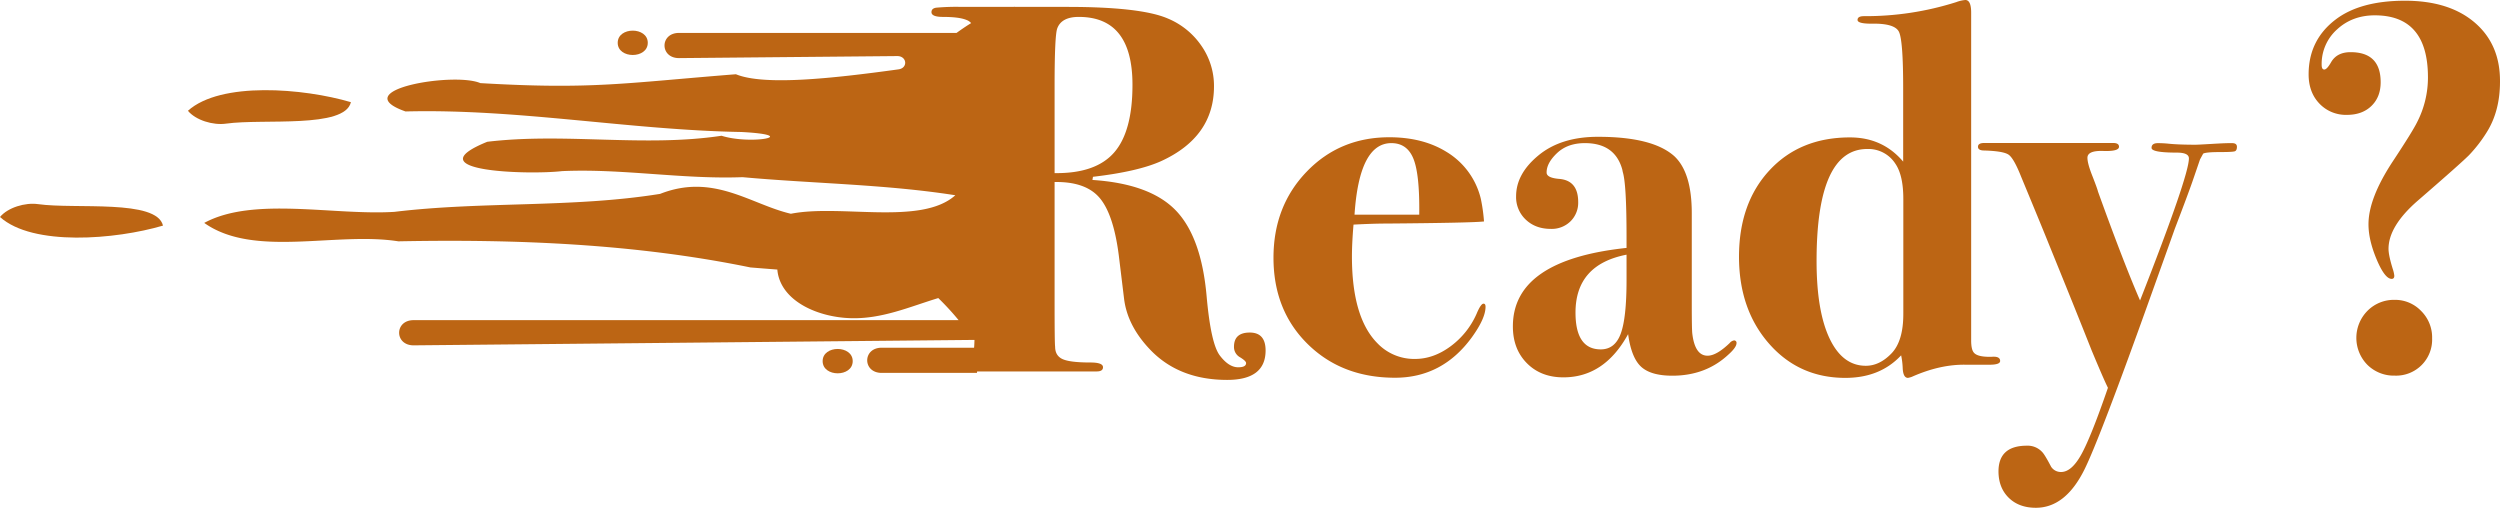
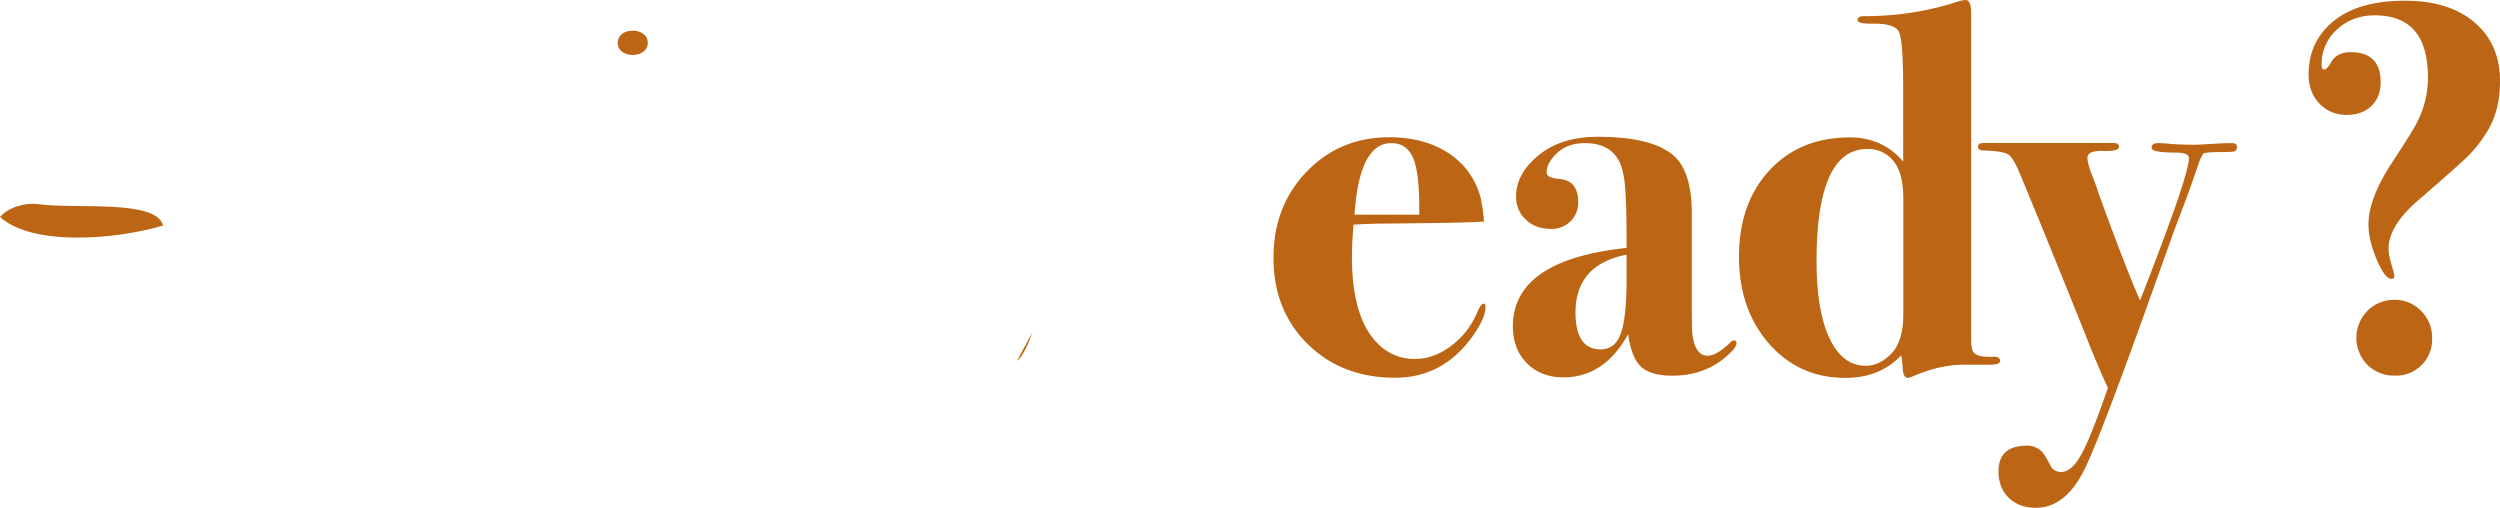
<svg xmlns="http://www.w3.org/2000/svg" viewBox="0 0 1330.32 270.2">
  <defs>
    <style>.cls-1{fill:#bc6514;}</style>
  </defs>
  <title>Fichier 16</title>
  <g id="Calque_2" data-name="Calque 2">
    <g id="Capa_1" data-name="Capa 1">
-       <path class="cls-1" d="M519.86,198.43H469.17c-10.28,0-10.26-13.4,0-13.4H529.5c-.27-.57-.51-1.15-.75-1.72a42.72,42.72,0,0,1-5.57-2.48L220.1,183.77c-10.28,0-10.27-13.41,0-13.41h290a143.77,143.77,0,0,0-10.81-11.75c-15.37,4.67-30.18,11.3-47,10.69-16.31-.58-34.62-8.18-38.16-22.76a20.82,20.82,0,0,1-.49-3.1q-7.19-.55-14.35-1.13c-61.18-12.59-124.56-15.11-187.3-13.89-33.26-5.25-76.81,9-103.31-9.8,26.07-14.16,68.79-3.89,101.17-5.88,46.91-5.67,94.87-2.07,141.42-9.57,28.47-11.19,48.11,5.57,69.58,10.58,26.4-5.24,69.36,6.42,87.51-9.85-37.21-5.85-75.64-6.2-113.24-9.62-31.91,1.21-64.08-4.67-96.06-3.22-16.93,2-79.36.48-39.78-15.61,41.44-4.95,83.4,3,124.68-3.21,15.73,5,43.14-.29,10.55-2-59.81-1.06-118.79-12.45-178.72-10.93-32.26-11.33,25.82-21.15,39.81-15.08,59.67,3.48,76.4,0,136-4.72,15,6.18,50.91,2.31,86.52-2.6,5.17-.72,4.52-7.13-.73-7.07L361.32,30.92c-10.28,0-10.27-13.4,0-13.4H509c9-6.52,19-12.45,31.05-13.88" />
-       <path class="cls-1" d="M522.5,195.28" />
      <path class="cls-1" d="M549.38,176.85q-4.48,12.55-8.26,15.22" />
      <path class="cls-1" d="M0,115.47c4.12-5,13.37-7.85,20.37-6.83,19.78,2.76,63.06-2.76,66.36,11.41C61.6,127.48,17.45,131.18,0,115.47Z" />
      <path class="cls-1" d="M344.7,22.78c0-8.63-16-8.64-16,0S344.7,31.42,344.7,22.78Z" />
-       <path class="cls-1" d="M453.75,192.17c0-8.63-16-8.64-16,0S453.75,200.82,453.75,192.17Z" />
-       <path class="cls-1" d="M673.46,186.48q0,15.68-20.44,15.68-25.76,0-41.16-16.28-12-12.63-13.72-27l-2.8-23q-2.8-21.9-10.22-30.6t-23.94-8.42v63.74q0,22.19.28,23.87,0,4.78,3.92,6.6t14.84,1.82q6.72,0,6.72,2.52,0,2.24-3.36,2.24H499q-3.92,0-3.92-2,0-2.25,11.48-2.76,9.52-.56,11.2-4.49.84-2,.84-11.79V32q0-14.6-.56-17.27a5.81,5.81,0,0,0-3.64-4.07Q510.5,9,501.82,9q-6.16,0-6.16-2.53,0-2,2.52-2.38a119.17,119.17,0,0,1,13.44-.42H567.9q39.2,0,53.48,6.16A40.45,40.45,0,0,1,639.3,24.36,37.31,37.31,0,0,1,646,45.92q0,26.88-28,39.76-12.32,5.6-36.4,8.4l-.28,1.68q30.52,2,44.24,16.1t16.52,45.78q2.24,25.2,7,31.5t9.8,6.3q4.2,0,4.2-2.24,0-1.11-3.22-3.08a6.2,6.2,0,0,1-3.22-5.6q0-7.56,8.4-7.56T673.46,186.48ZM602.62,45.08Q602.62,9,574.06,9q-9.24,0-11.48,6.16-1.4,3.92-1.4,30.52V92.12Q583,92.4,592.82,81.2T602.62,45.08Z" />
      <path class="cls-1" d="M790.5,163.24q0,6.16-7.28,16.24Q767.53,201,742.34,201q-28.28,0-46.48-17.92t-18.2-45.92q0-27.44,17.64-45.78t44-18.34q17.92,0,30.52,7.84A40,40,0,0,1,788,105.84a90.14,90.14,0,0,1,1.68,12q-6.44.75-51.8,1.12-7,0-17.64.56-.84,10-.84,17,0,32.64,13.72,46.3A27.08,27.08,0,0,0,753,191q9.8,0,18.9-6.72a43,43,0,0,0,13.86-17.36q2.24-5.32,3.64-5.32C790.12,161.56,790.5,162.12,790.5,163.24Zm-35.28-49q.28-21.4-3.08-29.74t-11.76-8.34q-17.08,0-19.6,38.08h34.44Z" />
      <path class="cls-1" d="M924.05,182.58q0,2.28-4.48,6.25-12,11.09-29.68,11.09-11.48,0-16.66-4.82t-6.86-17.3q-12.6,23-34.44,23-12,0-19.46-7.56t-7.42-19.6q0-35.28,60.48-41.72V126q0-28-2-34.44l-.28-1.4q-3.92-14-19.88-14-9.24,0-14.84,5.32T823,91.84q0,2.8,6.72,3.36,10.08.84,10.08,12.32a13.86,13.86,0,0,1-4.06,10.22,14.2,14.2,0,0,1-10.5,4.06q-8.13,0-13.3-4.9a16.39,16.39,0,0,1-5.18-12.46q0-12,12-21.84t31.64-9.8q29.12,0,40.6,10.36,9.24,8.68,9.24,30.24v47.88q0,14,.28,16.24,1.4,11.76,8.12,11.76,4.76,0,11.76-6.72a3.84,3.84,0,0,1,2.24-1.4A1.25,1.25,0,0,1,924.05,182.58Zm-58.52-33.34V135.52q-27.16,5.32-27.16,30.8,0,19.6,13.44,19.6,7.56,0,10.64-8.4T865.53,149.24Z" />
      <path class="cls-1" d="M1064.33,192.08q0,2-5.6,2h-12.6q-13.72-.28-28.84,6.46a12.21,12.21,0,0,1-2,.54q-2.52,0-2.8-5a40.63,40.63,0,0,0-.84-7q-11.2,12-29.68,12-24.64,0-40.6-18.2t-16-46.2q0-28.56,16.24-46.06t42.84-17.5q17.36,0,28.28,12.88V46.76q0-25.2-2.24-29.82T995.73,12.6q-7.28,0-7.28-2t3.39-2A159.33,159.33,0,0,0,1041,1.12a18.18,18.18,0,0,1,4.8-1.12q3.11,0,3.11,6.72V181.16q0,4.77,1.4,6.44,2,2.52,9.8,2.24Q1064.33,189.56,1064.33,192.08Zm-51.52-25.2v-61q0-12.6-4.23-18.76a17.09,17.09,0,0,0-14.93-7.84q-27,0-27,59.64,0,26.6,6.9,41.16t19.3,14.56q7.32,0,13.66-6.58T1012.81,166.88Z" />
      <path class="cls-1" d="M1190.33,78.12c0,1.31-.38,2.1-1.12,2.38s-3.36.42-7.84.42q-7.56,0-9,.84l-1.68,3.08-3.36,9.8q-2.25,6.72-10.08,27.16-.57,1.68-12.32,34.44-27.72,77.56-35.84,93.8-10.08,20.16-25.76,20.16-9,0-14.42-5.32t-5.46-14q0-13.72,15.12-13.72a10.49,10.49,0,0,1,8.12,3.36q1.4,1.4,4.76,7.84a6.17,6.17,0,0,0,5.32,2.8q5.6,0,10.78-9.38t14.14-35.42q-2.24-4.48-8.66-19.88-8.41-21.28-22.43-55.71-3.35-8.4-15.08-36.69-3.92-9.91-6.73-11.8t-12.89-2.19c-2.24,0-3.36-.65-3.36-2s1.12-2,3.36-2h68.6q3.08,0,3.08,2,0,2.52-8.4,2.24t-8.4,3.64q0,2.8,2.24,8.68,3.08,7.84,3.36,9.24,13.72,38.08,22.4,58,26-66.36,26-75.6,0-3.08-6.44-3.08-13.44,0-13.44-2.52t3.36-2.52q2.79,0,5.6.28,5.32.56,14.56.56,1.12,0,8.26-.42t9.38-.42h1.68C1189.49,76.16,1190.33,76.82,1190.33,78.12Z" />
      <path class="cls-1" d="M1330.32,43.4q0,15.68-7,26.88a74.66,74.66,0,0,1-9.52,12.32q-4.48,4.48-27.44,24.36Q1271,120.4,1271,132.44q0,3.36,2.24,10.64a17.1,17.1,0,0,1,.84,3.64q0,1.68-1.4,1.68-3.64,0-8-10.36t-4.34-18.76q0-13.72,12.88-33.32,10.92-16.52,13.16-21.28a51.93,51.93,0,0,0,5.6-23.52q0-33-28.28-33-12,0-20.16,7.56a24.59,24.59,0,0,0-8.12,18.76c0,1.68.46,2.52,1.4,2.52s2.14-1.3,3.64-3.92q3.08-5.32,10.36-5.32,16,0,16,16,0,7.84-4.9,12.6t-13,4.76a19.4,19.4,0,0,1-14.7-6q-5.74-6-5.74-15.54,0-18.2,14.28-29.12,13.16-10.08,37-10.08,23.52,0,37.1,11.62T1330.32,43.4ZM1294.2,180a19.17,19.17,0,0,1-19.88,19.88,20,20,0,0,1-14.56-5.74,20.45,20.45,0,0,1,0-28.7,19.78,19.78,0,0,1,14.56-5.88,19.12,19.12,0,0,1,14,5.88A19.78,19.78,0,0,1,1294.2,180Z" />
-       <path class="cls-1" d="M100,58.95c4.12,5,13.37,7.85,20.37,6.83,19.78-2.76,63.06,2.76,66.36-11.41C161.6,46.94,117.45,43.24,100,58.95Z" />
    </g>
  </g>
</svg>